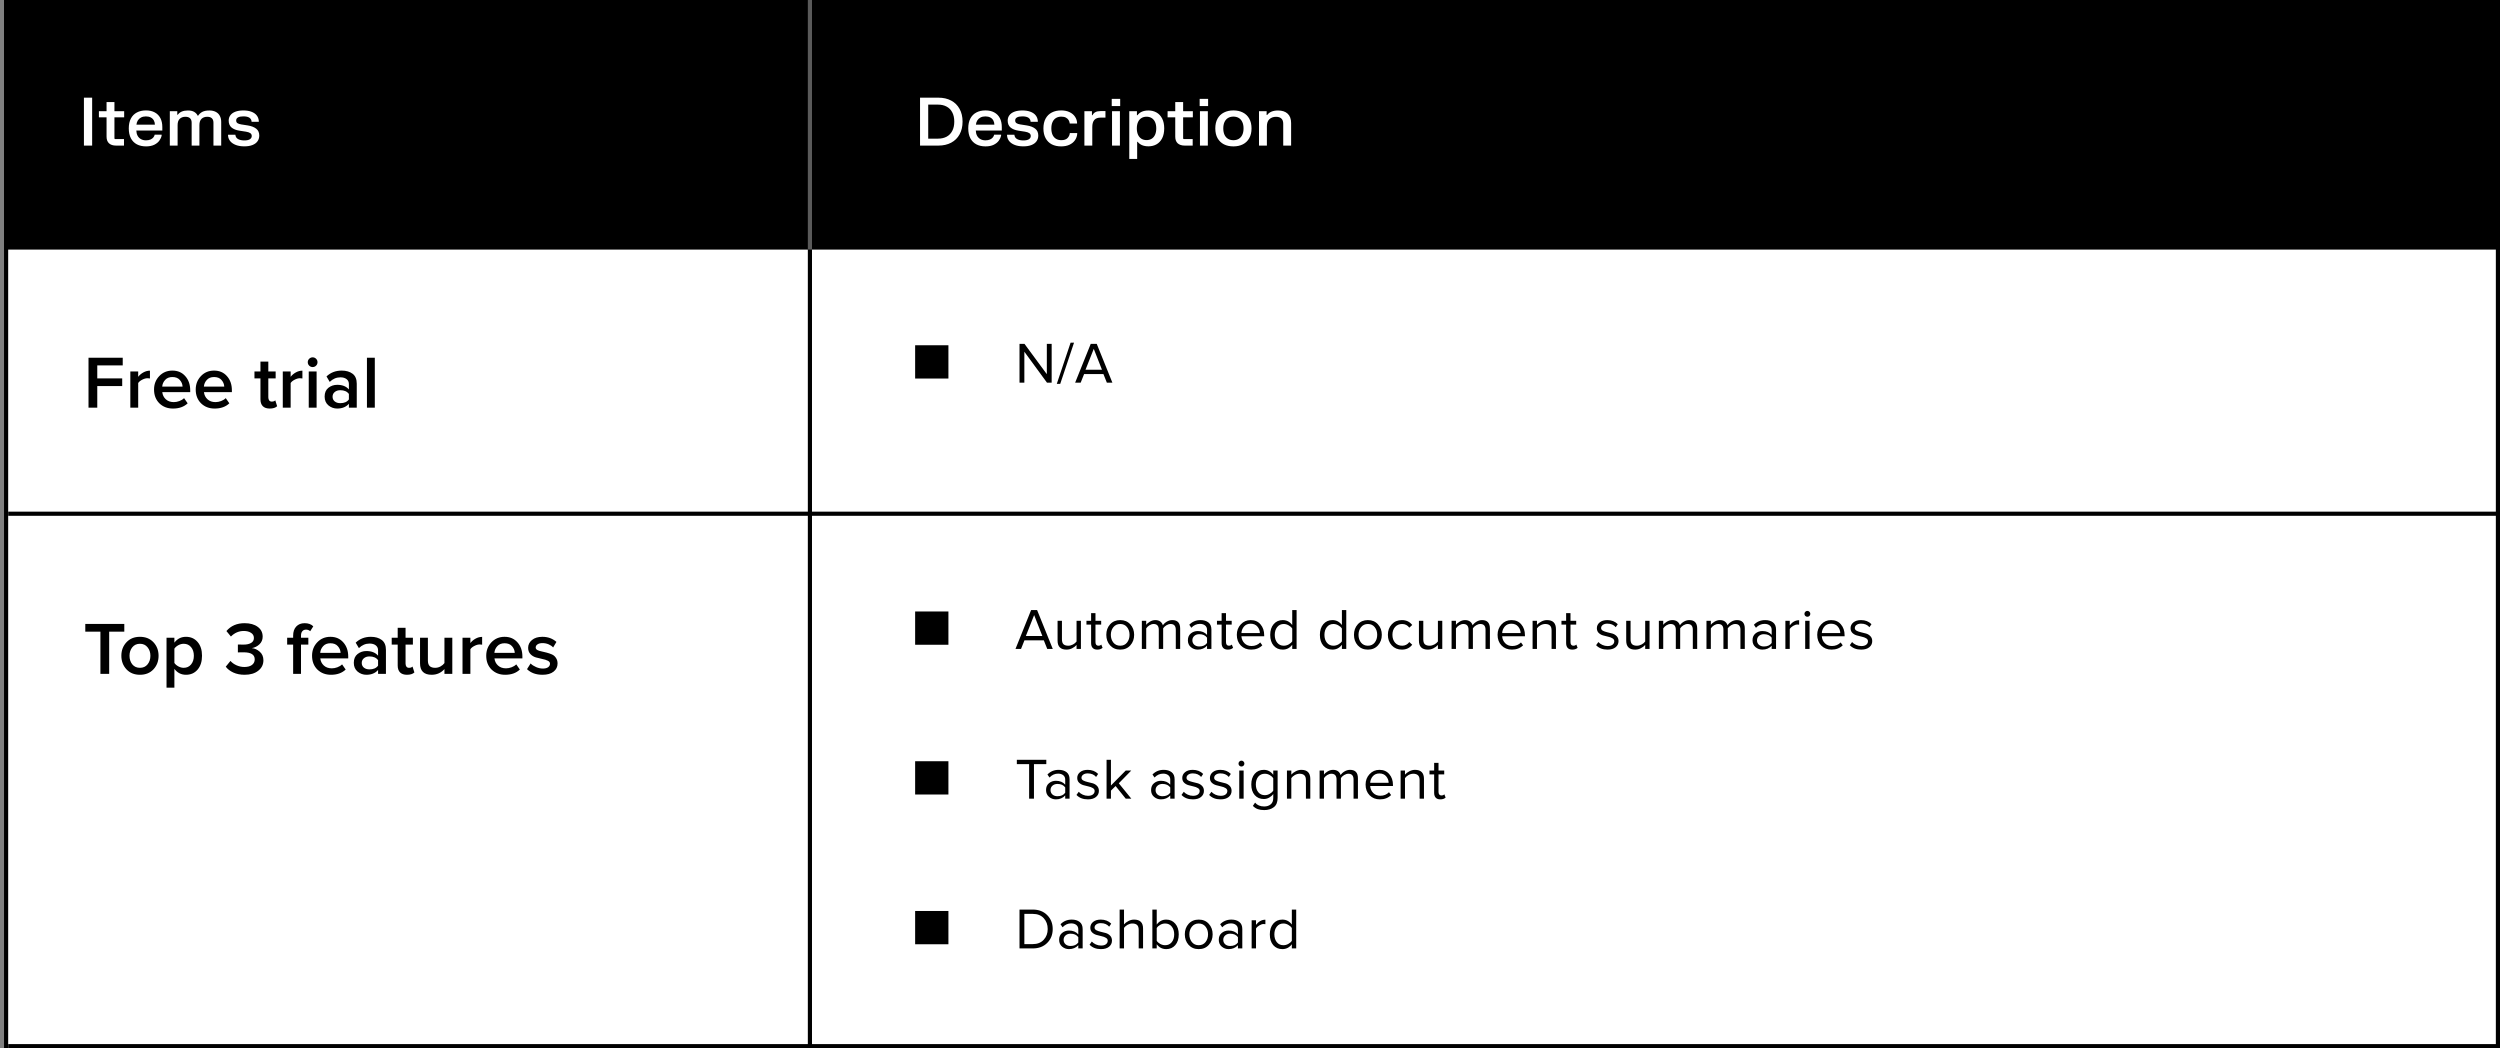
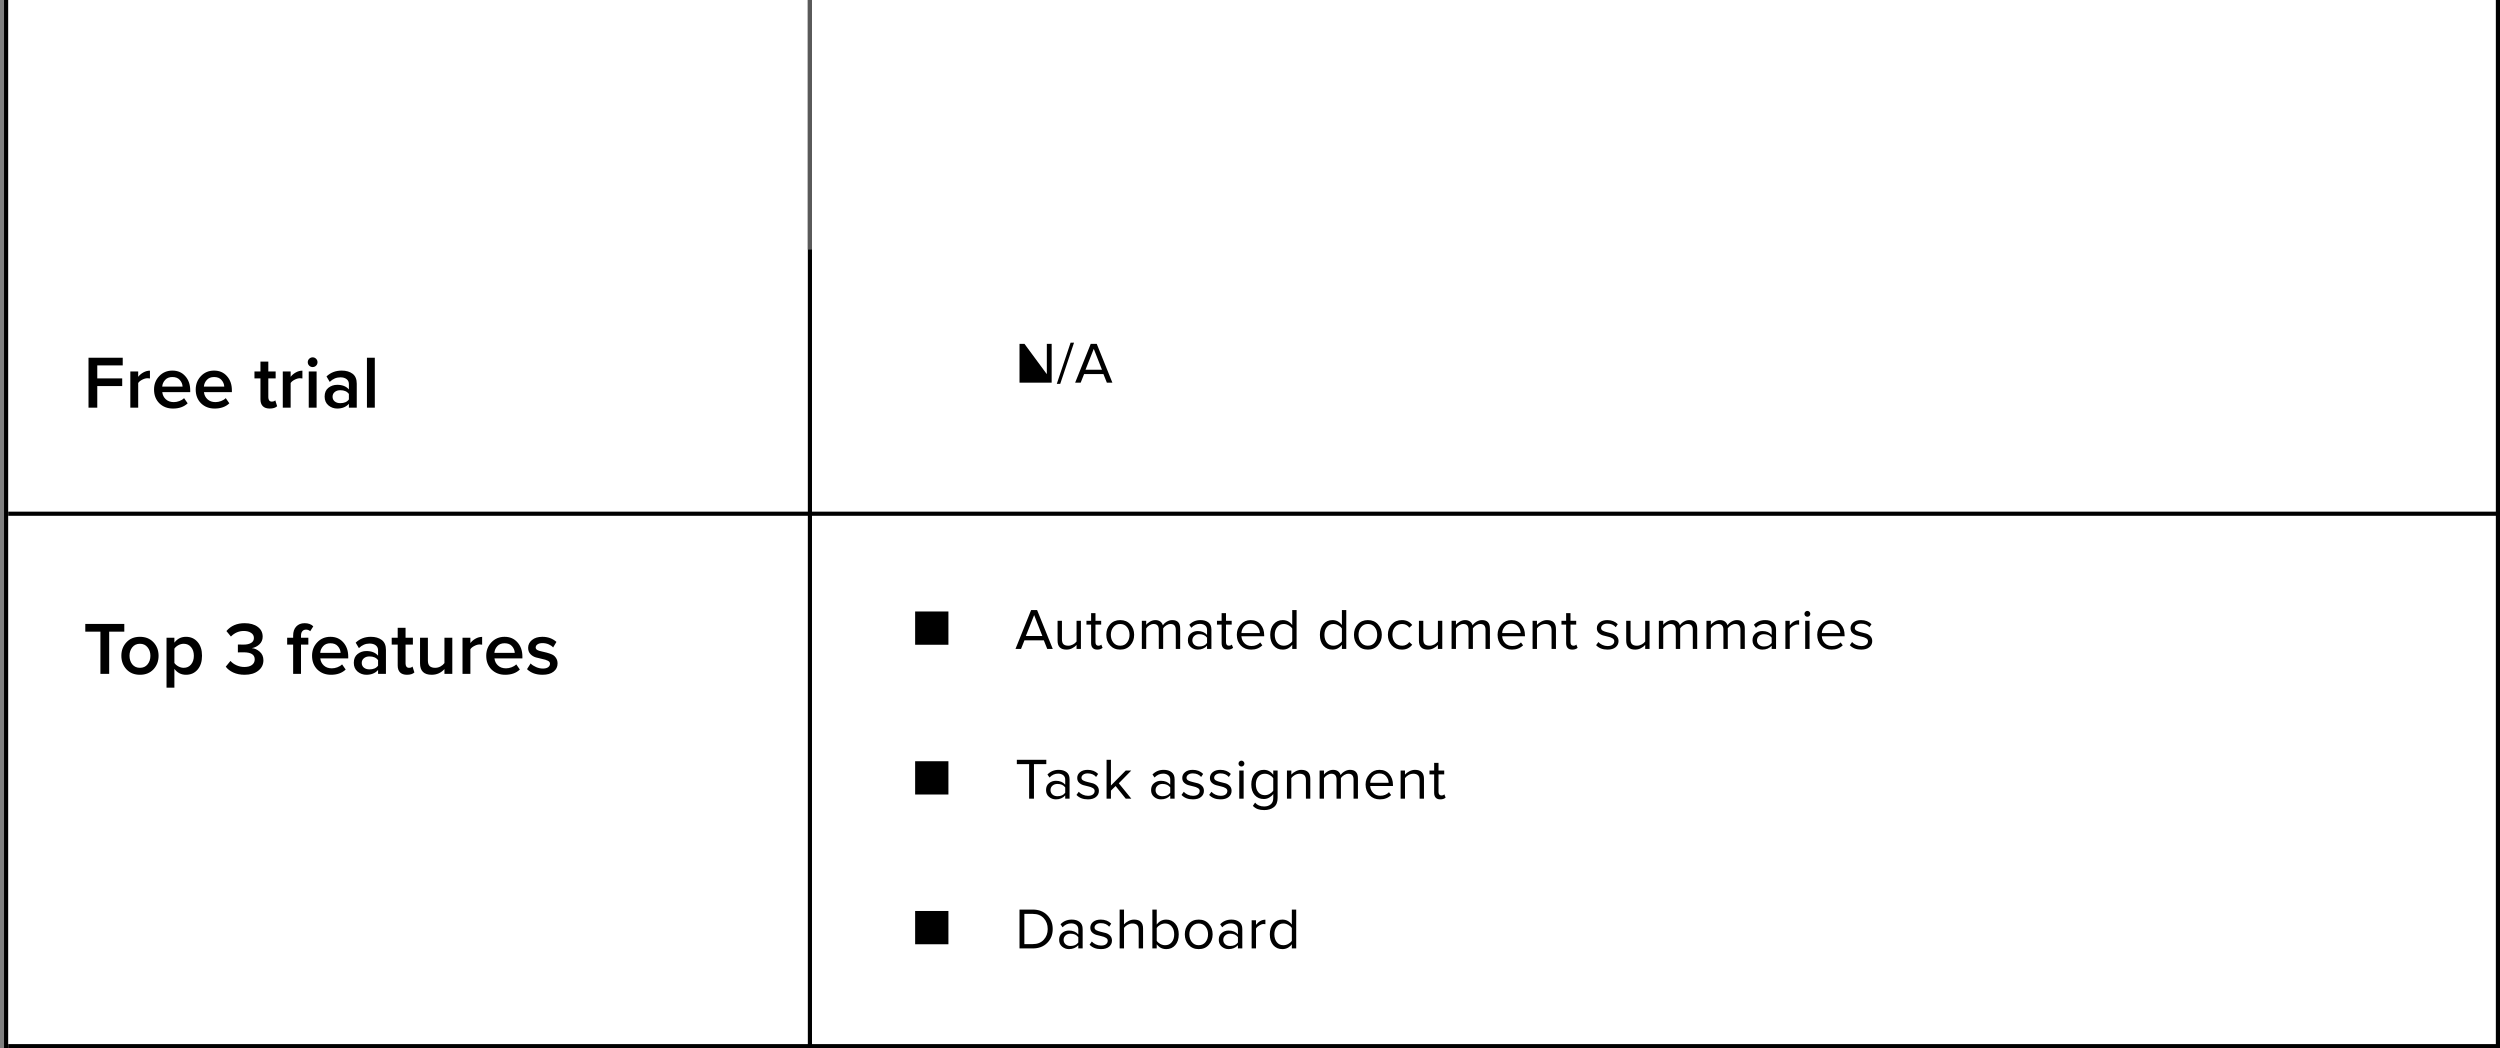
<svg xmlns="http://www.w3.org/2000/svg" width="601" height="252" viewBox="0 0 601 252" fill="none">
  <rect x="0" y="0" width="601" height="252" fill="#808080" stroke="none" />
  <rect width="600" height="252" transform="translate(1)" fill="white" />
  <line x1="1.466" y1="252" x2="1.466" y2="-4.69365e-09" stroke="black" />
  <line x1="194.703" y1="252" x2="194.703" y2="8.30349e-09" stroke="black" />
  <line x1="1.966" y1="123.5" x2="601" y2="123.5" stroke="black" />
  <line x1="1.966" y1="251.5" x2="601" y2="251.5" stroke="black" />
  <line x1="600.5" y1="252" x2="600.5" y2="8.30349e-09" stroke="black" />
  <path d="M23.384 98H21.278V85.994H29.504V87.848H23.384V90.962H29.378V92.816H23.384V98ZM33.221 98H31.331V89.306H33.221V90.584C33.557 90.152 33.977 89.798 34.481 89.522C34.985 89.246 35.507 89.108 36.047 89.108V90.98C35.879 90.944 35.681 90.926 35.453 90.926C35.057 90.926 34.631 91.046 34.175 91.286C33.731 91.514 33.413 91.778 33.221 92.078V98ZM41.586 98.216C40.266 98.216 39.174 97.796 38.31 96.956C37.458 96.104 37.032 95 37.032 93.644C37.032 92.372 37.446 91.298 38.274 90.422C39.114 89.534 40.17 89.09 41.442 89.09C42.726 89.09 43.758 89.534 44.538 90.422C45.33 91.31 45.726 92.444 45.726 93.824V94.274H39.012C39.084 94.958 39.366 95.528 39.858 95.984C40.35 96.44 40.992 96.668 41.784 96.668C42.228 96.668 42.672 96.584 43.116 96.416C43.572 96.248 43.95 96.014 44.25 95.714L45.114 96.956C44.238 97.796 43.062 98.216 41.586 98.216ZM43.89 92.942C43.866 92.342 43.644 91.808 43.224 91.34C42.816 90.872 42.222 90.638 41.442 90.638C40.698 90.638 40.116 90.872 39.696 91.34C39.276 91.796 39.042 92.33 38.994 92.942H43.89ZM51.605 98.216C50.285 98.216 49.193 97.796 48.329 96.956C47.477 96.104 47.051 95 47.051 93.644C47.051 92.372 47.465 91.298 48.293 90.422C49.133 89.534 50.189 89.09 51.461 89.09C52.745 89.09 53.777 89.534 54.557 90.422C55.349 91.31 55.745 92.444 55.745 93.824V94.274H49.031C49.103 94.958 49.385 95.528 49.877 95.984C50.369 96.44 51.011 96.668 51.803 96.668C52.247 96.668 52.691 96.584 53.135 96.416C53.591 96.248 53.969 96.014 54.269 95.714L55.133 96.956C54.257 97.796 53.081 98.216 51.605 98.216ZM53.909 92.942C53.885 92.342 53.663 91.808 53.243 91.34C52.835 90.872 52.241 90.638 51.461 90.638C50.717 90.638 50.135 90.872 49.715 91.34C49.295 91.796 49.061 92.33 49.013 92.942H53.909ZM64.844 98.216C64.112 98.216 63.554 98.024 63.17 97.64C62.798 97.256 62.612 96.704 62.612 95.984V90.962H61.172V89.306H62.612V86.93H64.502V89.306H66.266V90.962H64.502V95.516C64.502 95.828 64.574 96.08 64.718 96.272C64.862 96.452 65.066 96.542 65.33 96.542C65.714 96.542 65.996 96.44 66.176 96.236L66.626 97.658C66.23 98.03 65.636 98.216 64.844 98.216ZM69.872 98H67.982V89.306H69.872V90.584C70.208 90.152 70.628 89.798 71.132 89.522C71.636 89.246 72.158 89.108 72.698 89.108V90.98C72.53 90.944 72.332 90.926 72.104 90.926C71.708 90.926 71.282 91.046 70.826 91.286C70.382 91.514 70.064 91.778 69.872 92.078V98ZM75.158 88.244C74.846 88.244 74.57 88.13 74.33 87.902C74.102 87.674 73.988 87.398 73.988 87.074C73.988 86.75 74.102 86.474 74.33 86.246C74.57 86.018 74.846 85.904 75.158 85.904C75.482 85.904 75.758 86.018 75.986 86.246C76.214 86.474 76.328 86.75 76.328 87.074C76.328 87.398 76.214 87.674 75.986 87.902C75.758 88.13 75.482 88.244 75.158 88.244ZM76.112 98H74.222V89.306H76.112V98ZM85.764 98H83.874V97.064C83.202 97.832 82.266 98.216 81.066 98.216C80.274 98.216 79.572 97.964 78.96 97.46C78.348 96.944 78.042 96.236 78.042 95.336C78.042 94.412 78.342 93.71 78.942 93.23C79.554 92.75 80.262 92.51 81.066 92.51C82.302 92.51 83.238 92.882 83.874 93.626V92.33C83.874 91.826 83.688 91.43 83.316 91.142C82.944 90.854 82.452 90.71 81.84 90.71C80.868 90.71 80.01 91.076 79.266 91.808L78.492 90.494C79.476 89.558 80.694 89.09 82.146 89.09C83.214 89.09 84.084 89.342 84.756 89.846C85.428 90.35 85.764 91.148 85.764 92.24V98ZM81.804 96.92C82.752 96.92 83.442 96.62 83.874 96.02V94.706C83.442 94.106 82.752 93.806 81.804 93.806C81.264 93.806 80.82 93.95 80.472 94.238C80.124 94.526 79.95 94.904 79.95 95.372C79.95 95.84 80.124 96.218 80.472 96.506C80.82 96.782 81.264 96.92 81.804 96.92ZM90.104 98H88.214V85.994H90.104V98Z" fill="black" />
  <path d="M26.246 162H24.14V151.848H20.504V149.994H29.882V151.848H26.246V162ZM33.638 162.216C32.294 162.216 31.214 161.778 30.398 160.902C29.582 160.014 29.174 158.928 29.174 157.644C29.174 156.36 29.582 155.28 30.398 154.404C31.214 153.528 32.294 153.09 33.638 153.09C34.994 153.09 36.08 153.528 36.896 154.404C37.712 155.28 38.12 156.36 38.12 157.644C38.12 158.94 37.712 160.026 36.896 160.902C36.08 161.778 34.994 162.216 33.638 162.216ZM33.638 160.542C34.418 160.542 35.03 160.266 35.474 159.714C35.93 159.15 36.158 158.46 36.158 157.644C36.158 156.84 35.93 156.162 35.474 155.61C35.03 155.046 34.418 154.764 33.638 154.764C32.87 154.764 32.258 155.046 31.802 155.61C31.358 156.162 31.136 156.84 31.136 157.644C31.136 158.46 31.358 159.15 31.802 159.714C32.258 160.266 32.87 160.542 33.638 160.542ZM44.713 162.216C43.561 162.216 42.631 161.742 41.923 160.794V165.312H40.033V153.306H41.923V154.494C42.619 153.558 43.549 153.09 44.713 153.09C45.853 153.09 46.777 153.498 47.485 154.314C48.205 155.13 48.565 156.24 48.565 157.644C48.565 159.048 48.205 160.164 47.485 160.992C46.777 161.808 45.853 162.216 44.713 162.216ZM44.155 160.542C44.899 160.542 45.493 160.272 45.937 159.732C46.381 159.192 46.603 158.496 46.603 157.644C46.603 156.792 46.381 156.102 45.937 155.574C45.493 155.034 44.899 154.764 44.155 154.764C43.723 154.764 43.297 154.878 42.877 155.106C42.457 155.334 42.139 155.61 41.923 155.934V159.372C42.139 159.696 42.457 159.972 42.877 160.2C43.297 160.428 43.723 160.542 44.155 160.542ZM58.806 162.216C57.786 162.216 56.88 162.036 56.088 161.676C55.308 161.316 54.702 160.848 54.27 160.272L55.404 158.886C55.788 159.33 56.28 159.684 56.88 159.948C57.48 160.212 58.098 160.344 58.734 160.344C59.514 160.344 60.126 160.182 60.57 159.858C61.014 159.522 61.236 159.072 61.236 158.508C61.236 157.38 60.348 156.816 58.572 156.816C57.768 156.816 57.306 156.822 57.186 156.834V154.944C57.33 154.956 57.792 154.962 58.572 154.962C59.316 154.962 59.91 154.83 60.354 154.566C60.81 154.302 61.038 153.906 61.038 153.378C61.038 152.838 60.81 152.424 60.354 152.136C59.898 151.836 59.316 151.686 58.608 151.686C57.432 151.686 56.4 152.13 55.512 153.018L54.432 151.704C55.5 150.444 56.958 149.814 58.806 149.814C60.114 149.814 61.164 150.108 61.956 150.696C62.748 151.272 63.144 152.058 63.144 153.054C63.144 153.798 62.88 154.416 62.352 154.908C61.836 155.388 61.23 155.688 60.534 155.808C61.218 155.868 61.854 156.156 62.442 156.672C63.03 157.188 63.324 157.872 63.324 158.724C63.324 159.756 62.91 160.596 62.082 161.244C61.266 161.892 60.174 162.216 58.806 162.216ZM72.361 162H70.471V154.962H69.031V153.306H70.471V152.82C70.471 151.884 70.717 151.152 71.209 150.624C71.713 150.084 72.385 149.814 73.225 149.814C74.125 149.814 74.821 150.066 75.313 150.57L74.575 151.74C74.299 151.488 73.963 151.362 73.567 151.362C73.195 151.362 72.901 151.488 72.685 151.74C72.469 151.98 72.361 152.34 72.361 152.82V153.306H74.125V154.962H72.361V162ZM79.572 162.216C78.252 162.216 77.16 161.796 76.296 160.956C75.444 160.104 75.018 159 75.018 157.644C75.018 156.372 75.432 155.298 76.26 154.422C77.1 153.534 78.156 153.09 79.428 153.09C80.712 153.09 81.744 153.534 82.524 154.422C83.316 155.31 83.712 156.444 83.712 157.824V158.274H76.998C77.07 158.958 77.352 159.528 77.844 159.984C78.336 160.44 78.978 160.668 79.77 160.668C80.214 160.668 80.658 160.584 81.102 160.416C81.558 160.248 81.936 160.014 82.236 159.714L83.1 160.956C82.224 161.796 81.048 162.216 79.572 162.216ZM81.876 156.942C81.852 156.342 81.63 155.808 81.21 155.34C80.802 154.872 80.208 154.638 79.428 154.638C78.684 154.638 78.102 154.872 77.682 155.34C77.262 155.796 77.028 156.33 76.98 156.942H81.876ZM92.778 162H90.888V161.064C90.216 161.832 89.279 162.216 88.079 162.216C87.287 162.216 86.585 161.964 85.974 161.46C85.362 160.944 85.055 160.236 85.055 159.336C85.055 158.412 85.356 157.71 85.956 157.23C86.567 156.75 87.275 156.51 88.079 156.51C89.316 156.51 90.251 156.882 90.888 157.626V156.33C90.888 155.826 90.701 155.43 90.329 155.142C89.957 154.854 89.466 154.71 88.853 154.71C87.882 154.71 87.023 155.076 86.279 155.808L85.505 154.494C86.49 153.558 87.707 153.09 89.159 153.09C90.228 153.09 91.097 153.342 91.769 153.846C92.442 154.35 92.778 155.148 92.778 156.24V162ZM88.817 160.92C89.766 160.92 90.456 160.62 90.888 160.02V158.706C90.456 158.106 89.766 157.806 88.817 157.806C88.278 157.806 87.834 157.95 87.486 158.238C87.138 158.526 86.963 158.904 86.963 159.372C86.963 159.84 87.138 160.218 87.486 160.506C87.834 160.782 88.278 160.92 88.817 160.92ZM97.838 162.216C97.106 162.216 96.548 162.024 96.164 161.64C95.792 161.256 95.606 160.704 95.606 159.984V154.962H94.166V153.306H95.606V150.93H97.496V153.306H99.26V154.962H97.496V159.516C97.496 159.828 97.568 160.08 97.712 160.272C97.856 160.452 98.06 160.542 98.324 160.542C98.708 160.542 98.99 160.44 99.17 160.236L99.62 161.658C99.224 162.03 98.63 162.216 97.838 162.216ZM108.734 162H106.844V160.848C106.028 161.76 105.002 162.216 103.766 162.216C101.906 162.216 100.976 161.298 100.976 159.462V153.306H102.866V158.778C102.866 159.414 103.016 159.87 103.316 160.146C103.616 160.41 104.048 160.542 104.612 160.542C105.068 160.542 105.494 160.434 105.89 160.218C106.286 160.002 106.604 159.732 106.844 159.408V153.306H108.734V162ZM113.079 162H111.189V153.306H113.079V154.584C113.415 154.152 113.835 153.798 114.339 153.522C114.843 153.246 115.365 153.108 115.905 153.108V154.98C115.737 154.944 115.539 154.926 115.311 154.926C114.915 154.926 114.489 155.046 114.033 155.286C113.589 155.514 113.271 155.778 113.079 156.078V162ZM121.443 162.216C120.123 162.216 119.031 161.796 118.167 160.956C117.315 160.104 116.889 159 116.889 157.644C116.889 156.372 117.303 155.298 118.131 154.422C118.971 153.534 120.027 153.09 121.299 153.09C122.583 153.09 123.615 153.534 124.395 154.422C125.187 155.31 125.583 156.444 125.583 157.824V158.274H118.869C118.941 158.958 119.223 159.528 119.715 159.984C120.207 160.44 120.849 160.668 121.641 160.668C122.085 160.668 122.529 160.584 122.973 160.416C123.429 160.248 123.807 160.014 124.107 159.714L124.971 160.956C124.095 161.796 122.919 162.216 121.443 162.216ZM123.747 156.942C123.723 156.342 123.501 155.808 123.081 155.34C122.673 154.872 122.079 154.638 121.299 154.638C120.555 154.638 119.973 154.872 119.553 155.34C119.133 155.796 118.899 156.33 118.851 156.942H123.747ZM130.419 162.216C128.859 162.216 127.617 161.766 126.693 160.866L127.557 159.498C127.881 159.834 128.319 160.122 128.871 160.362C129.423 160.602 129.969 160.722 130.509 160.722C131.061 160.722 131.481 160.614 131.769 160.398C132.069 160.182 132.219 159.9 132.219 159.552C132.219 159.24 132.039 159 131.679 158.832C131.319 158.652 130.881 158.514 130.365 158.418C129.849 158.31 129.333 158.184 128.817 158.04C128.301 157.884 127.863 157.614 127.503 157.23C127.143 156.846 126.963 156.348 126.963 155.736C126.963 154.992 127.269 154.368 127.881 153.864C128.493 153.348 129.327 153.09 130.383 153.09C131.715 153.09 132.843 153.498 133.767 154.314L132.975 155.646C132.699 155.334 132.333 155.082 131.877 154.89C131.421 154.698 130.929 154.602 130.401 154.602C129.909 154.602 129.513 154.704 129.213 154.908C128.925 155.1 128.781 155.352 128.781 155.664C128.781 155.904 128.907 156.102 129.159 156.258C129.423 156.402 129.747 156.51 130.131 156.582C130.527 156.654 130.953 156.756 131.409 156.888C131.865 157.008 132.285 157.152 132.669 157.32C133.065 157.488 133.389 157.764 133.641 158.148C133.905 158.52 134.037 158.976 134.037 159.516C134.037 160.308 133.719 160.956 133.083 161.46C132.447 161.964 131.559 162.216 130.419 162.216Z" fill="black" />
-   <rect x="1" width="194.203" height="60" fill="black" />
-   <rect x="195.203" width="405.797" height="60" fill="black" />
  <path d="M22.152 23.48V35H20.176V23.48H22.152ZM25.616 26.736V24.544H27.512V26.736H29.848V28.2H27.512V33.304L27.64 33.432H29.808V35H27.896C27.171 35 26.608 34.819 26.208 34.456C25.814 34.088 25.616 33.555 25.616 32.856V28.2H23.776V26.736H25.616ZM30.959 30.864C30.959 29.931 31.127 29.141 31.463 28.496C31.804 27.851 32.284 27.365 32.903 27.04C33.522 26.709 34.252 26.544 35.095 26.544C35.916 26.544 36.62 26.704 37.207 27.024C37.799 27.344 38.249 27.803 38.559 28.4C38.868 28.997 39.023 29.709 39.023 30.536V31.384H32.775C32.785 31.848 32.884 32.259 33.071 32.616C33.258 32.968 33.524 33.243 33.871 33.44C34.218 33.637 34.623 33.736 35.087 33.736C35.519 33.736 35.884 33.669 36.183 33.536C36.481 33.403 36.711 33.235 36.871 33.032C37.036 32.824 37.143 32.605 37.191 32.376H38.855V32.616C38.77 33.027 38.586 33.427 38.303 33.816C38.026 34.205 37.62 34.533 37.087 34.8C36.553 35.061 35.895 35.192 35.111 35.192C34.268 35.192 33.535 35.029 32.911 34.704C32.287 34.373 31.804 33.885 31.463 33.24C31.127 32.589 30.959 31.797 30.959 30.864ZM37.239 29.976C37.233 29.592 37.148 29.251 36.983 28.952C36.818 28.648 36.572 28.411 36.247 28.24C35.927 28.069 35.535 27.984 35.071 27.984C34.623 27.984 34.233 28.072 33.903 28.248C33.572 28.424 33.313 28.661 33.127 28.96C32.946 29.259 32.836 29.597 32.799 29.976H37.239ZM42.617 26.736V27.576H42.745C43.225 26.899 44.033 26.56 45.169 26.56C45.819 26.56 46.331 26.677 46.705 26.912C47.084 27.147 47.353 27.443 47.513 27.8H47.641C47.886 27.421 48.217 27.12 48.633 26.896C49.049 26.672 49.622 26.56 50.353 26.56C50.934 26.56 51.435 26.669 51.857 26.888C52.283 27.101 52.609 27.416 52.833 27.832C53.062 28.248 53.177 28.747 53.177 29.328V35H51.313V29.504C51.313 29.035 51.188 28.68 50.937 28.44C50.686 28.195 50.316 28.072 49.825 28.072C49.249 28.072 48.79 28.237 48.449 28.568C48.108 28.899 47.937 29.403 47.937 30.08V35H46.073V29.504C46.073 29.035 45.947 28.68 45.697 28.44C45.446 28.195 45.073 28.072 44.577 28.072C44.006 28.072 43.55 28.237 43.209 28.568C42.867 28.893 42.697 29.397 42.697 30.08V35H40.825V26.736H42.617ZM54.976 28.992C54.976 28.496 55.114 28.064 55.392 27.696C55.669 27.328 56.072 27.045 56.6 26.848C57.128 26.651 57.763 26.552 58.504 26.552C59.245 26.552 59.885 26.653 60.424 26.856C60.968 27.053 61.389 27.339 61.688 27.712C61.992 28.08 62.168 28.523 62.216 29.04V29.28H60.488C60.44 28.411 59.781 27.976 58.512 27.976C57.952 27.976 57.523 28.059 57.224 28.224C56.925 28.389 56.776 28.632 56.776 28.952C56.776 29.251 56.88 29.469 57.088 29.608C57.296 29.747 57.6 29.848 58 29.912L59.552 30.152C60.432 30.291 61.114 30.555 61.6 30.944C62.085 31.328 62.328 31.877 62.328 32.592C62.328 33.104 62.192 33.555 61.92 33.944C61.653 34.333 61.251 34.637 60.712 34.856C60.173 35.075 59.514 35.184 58.736 35.184C57.957 35.184 57.28 35.075 56.704 34.856C56.128 34.637 55.68 34.336 55.36 33.952C55.045 33.568 54.867 33.128 54.824 32.632V32.392H56.584C56.621 32.856 56.832 33.2 57.216 33.424C57.605 33.648 58.112 33.76 58.736 33.76C59.317 33.76 59.76 33.667 60.064 33.48C60.368 33.288 60.52 33.027 60.52 32.696C60.52 32.392 60.403 32.163 60.168 32.008C59.938 31.848 59.592 31.731 59.128 31.656L57.576 31.416C56.749 31.288 56.109 31.032 55.656 30.648C55.203 30.259 54.976 29.707 54.976 28.992Z" fill="white" />
-   <path d="M225.592 23.48C226.76 23.48 227.781 23.712 228.656 24.176C229.531 24.64 230.205 25.307 230.68 26.176C231.16 27.04 231.4 28.061 231.4 29.24C231.4 30.419 231.16 31.443 230.68 32.312C230.205 33.176 229.531 33.84 228.656 34.304C227.781 34.768 226.76 35 225.592 35H221.176V23.48H225.592ZM225.52 33.328C226.299 33.328 226.979 33.173 227.56 32.864C228.147 32.549 228.6 32.085 228.92 31.472C229.245 30.859 229.408 30.115 229.408 29.24C229.408 28.365 229.245 27.621 228.92 27.008C228.6 26.395 228.147 25.933 227.56 25.624C226.979 25.309 226.299 25.152 225.52 25.152H223.144V33.328H225.52ZM232.768 30.864C232.768 29.931 232.936 29.141 233.272 28.496C233.613 27.851 234.093 27.365 234.712 27.04C235.33 26.709 236.061 26.544 236.904 26.544C237.725 26.544 238.429 26.704 239.016 27.024C239.608 27.344 240.058 27.803 240.368 28.4C240.677 28.997 240.832 29.709 240.832 30.536V31.384H234.584C234.594 31.848 234.693 32.259 234.88 32.616C235.066 32.968 235.333 33.243 235.68 33.44C236.026 33.637 236.432 33.736 236.896 33.736C237.328 33.736 237.693 33.669 237.992 33.536C238.29 33.403 238.52 33.235 238.68 33.032C238.845 32.824 238.952 32.605 239 32.376H240.664V32.616C240.578 33.027 240.394 33.427 240.112 33.816C239.834 34.205 239.429 34.533 238.896 34.8C238.362 35.061 237.704 35.192 236.92 35.192C236.077 35.192 235.344 35.029 234.72 34.704C234.096 34.373 233.613 33.885 233.272 33.24C232.936 32.589 232.768 31.797 232.768 30.864ZM239.048 29.976C239.042 29.592 238.957 29.251 238.792 28.952C238.626 28.648 238.381 28.411 238.056 28.24C237.736 28.069 237.344 27.984 236.88 27.984C236.432 27.984 236.042 28.072 235.712 28.248C235.381 28.424 235.122 28.661 234.936 28.96C234.754 29.259 234.645 29.597 234.608 29.976H239.048ZM242.25 28.992C242.25 28.496 242.388 28.064 242.666 27.696C242.943 27.328 243.346 27.045 243.874 26.848C244.402 26.651 245.036 26.552 245.778 26.552C246.519 26.552 247.159 26.653 247.698 26.856C248.242 27.053 248.663 27.339 248.962 27.712C249.266 28.08 249.442 28.523 249.49 29.04V29.28H247.762C247.714 28.411 247.055 27.976 245.786 27.976C245.226 27.976 244.796 28.059 244.498 28.224C244.199 28.389 244.05 28.632 244.05 28.952C244.05 29.251 244.154 29.469 244.362 29.608C244.57 29.747 244.874 29.848 245.274 29.912L246.826 30.152C247.706 30.291 248.388 30.555 248.874 30.944C249.359 31.328 249.602 31.877 249.602 32.592C249.602 33.104 249.466 33.555 249.194 33.944C248.927 34.333 248.524 34.637 247.986 34.856C247.447 35.075 246.788 35.184 246.01 35.184C245.231 35.184 244.554 35.075 243.978 34.856C243.402 34.637 242.954 34.336 242.634 33.952C242.319 33.568 242.14 33.128 242.098 32.632V32.392H243.858C243.895 32.856 244.106 33.2 244.49 33.424C244.879 33.648 245.386 33.76 246.01 33.76C246.591 33.76 247.034 33.667 247.338 33.48C247.642 33.288 247.794 33.027 247.794 32.696C247.794 32.392 247.676 32.163 247.442 32.008C247.212 31.848 246.866 31.731 246.402 31.656L244.85 31.416C244.023 31.288 243.383 31.032 242.93 30.648C242.476 30.259 242.25 29.707 242.25 28.992ZM250.838 30.864C250.838 29.936 251.014 29.149 251.366 28.504C251.723 27.853 252.222 27.365 252.862 27.04C253.502 26.709 254.246 26.544 255.094 26.544C255.883 26.544 256.56 26.683 257.126 26.96C257.691 27.232 258.123 27.592 258.422 28.04C258.72 28.483 258.888 28.955 258.926 29.456V29.696H257.166C257.139 29.413 257.054 29.147 256.91 28.896C256.766 28.645 256.547 28.44 256.254 28.28C255.96 28.12 255.59 28.04 255.142 28.04C254.651 28.04 254.224 28.149 253.862 28.368C253.504 28.587 253.227 28.909 253.03 29.336C252.838 29.757 252.742 30.267 252.742 30.864C252.742 31.467 252.838 31.981 253.03 32.408C253.227 32.829 253.504 33.149 253.862 33.368C254.224 33.587 254.651 33.696 255.142 33.696C255.803 33.696 256.296 33.531 256.622 33.2C256.947 32.869 257.136 32.464 257.19 31.984H258.958V32.224C258.915 32.747 258.742 33.235 258.438 33.688C258.139 34.136 257.707 34.499 257.142 34.776C256.576 35.053 255.894 35.192 255.094 35.192C254.24 35.192 253.494 35.029 252.854 34.704C252.219 34.373 251.723 33.883 251.366 33.232C251.014 32.581 250.838 31.792 250.838 30.864ZM262.504 26.736V27.688H262.632C262.792 27.368 263.024 27.125 263.328 26.96C263.637 26.789 264.061 26.704 264.6 26.704H265.752V28.272H264.608C263.909 28.272 263.397 28.461 263.072 28.84C262.747 29.213 262.584 29.792 262.584 30.576V35H260.688V26.736H262.504ZM269.228 26.736V35H267.332V26.736H269.228ZM269.292 23.76V25.504H267.26V23.76H269.292ZM271.477 26.736H273.317V27.696H273.445C274.005 26.939 274.887 26.56 276.093 26.56C276.813 26.56 277.458 26.723 278.029 27.048C278.599 27.368 279.05 27.851 279.381 28.496C279.711 29.141 279.877 29.931 279.877 30.864C279.877 31.797 279.711 32.589 279.381 33.24C279.05 33.885 278.599 34.371 278.029 34.696C277.458 35.016 276.813 35.176 276.093 35.176C274.919 35.176 274.053 34.813 273.493 34.088H273.373V38.2H271.477V26.736ZM273.293 30.864C273.293 31.461 273.389 31.971 273.581 32.392C273.773 32.813 274.045 33.133 274.397 33.352C274.749 33.571 275.159 33.68 275.629 33.68C276.098 33.68 276.509 33.571 276.861 33.352C277.213 33.133 277.485 32.813 277.677 32.392C277.869 31.971 277.965 31.461 277.965 30.864C277.965 30.272 277.869 29.765 277.677 29.344C277.485 28.923 277.213 28.603 276.861 28.384C276.509 28.165 276.098 28.056 275.629 28.056C275.159 28.056 274.749 28.165 274.397 28.384C274.045 28.603 273.773 28.923 273.581 29.344C273.389 29.765 273.293 30.272 273.293 30.864ZM282.529 26.736V24.544H284.425V26.736H286.761V28.2H284.425V33.304L284.553 33.432H286.721V35H284.809C284.084 35 283.521 34.819 283.121 34.456C282.727 34.088 282.529 33.555 282.529 32.856V28.2H280.689V26.736H282.529ZM290.365 26.736V35H288.469V26.736H290.365ZM290.429 23.76V25.504H288.397V23.76H290.429ZM292.157 30.864C292.157 29.947 292.338 29.165 292.701 28.52C293.069 27.869 293.581 27.379 294.237 27.048C294.893 26.712 295.65 26.544 296.509 26.544C297.373 26.544 298.133 26.712 298.789 27.048C299.445 27.379 299.954 27.869 300.317 28.52C300.685 29.165 300.869 29.947 300.869 30.864C300.869 31.787 300.685 32.573 300.317 33.224C299.954 33.869 299.445 34.36 298.789 34.696C298.133 35.027 297.373 35.192 296.509 35.192C295.645 35.192 294.885 35.027 294.229 34.696C293.578 34.36 293.069 33.869 292.701 33.224C292.338 32.573 292.157 31.787 292.157 30.864ZM294.077 30.864C294.077 31.467 294.176 31.981 294.373 32.408C294.576 32.835 294.858 33.157 295.221 33.376C295.589 33.595 296.018 33.704 296.509 33.704C297.005 33.704 297.434 33.595 297.797 33.376C298.165 33.157 298.448 32.837 298.645 32.416C298.848 31.989 298.949 31.472 298.949 30.864C298.949 30.261 298.848 29.749 298.645 29.328C298.448 28.901 298.165 28.579 297.797 28.36C297.434 28.141 297.005 28.032 296.509 28.032C296.018 28.032 295.589 28.141 295.221 28.36C294.858 28.579 294.576 28.901 294.373 29.328C294.176 29.749 294.077 30.261 294.077 30.864ZM304.496 26.736V27.648H304.624C305.157 26.923 306.026 26.56 307.232 26.56C308.229 26.56 309.002 26.816 309.552 27.328C310.106 27.84 310.384 28.595 310.384 29.592V35H308.488V29.76C308.488 29.195 308.338 28.773 308.04 28.496C307.746 28.219 307.317 28.08 306.752 28.08C306.101 28.08 305.573 28.272 305.168 28.656C304.762 29.04 304.56 29.613 304.56 30.376V35H302.664V26.736H304.496Z" fill="white" />
  <line x1="194.703" y1="60" x2="194.703" y2="2.12707e-09" stroke="#5A5A5A" />
  <rect x="220" y="147" width="8" height="8" fill="black" />
  <path d="M253.086 156H251.756L250.93 153.928H246.282L245.456 156H244.126L247.878 146.662H249.32L253.086 156ZM250.58 152.892L248.606 147.866L246.618 152.892H250.58ZM259.855 156H258.805V155.048C258.525 155.365 258.17 155.631 257.741 155.846C257.321 156.061 256.873 156.168 256.397 156.168C254.959 156.168 254.241 155.449 254.241 154.012V149.238H255.291V153.69C255.291 154.25 255.417 154.647 255.669 154.88C255.93 155.113 256.308 155.23 256.803 155.23C257.195 155.23 257.573 155.132 257.937 154.936C258.31 154.74 258.599 154.497 258.805 154.208V149.238H259.855V156ZM263.8 156.168C263.305 156.168 262.932 156.033 262.68 155.762C262.428 155.491 262.302 155.099 262.302 154.586V150.162H261.182V149.238H262.302V147.39H263.352V149.238H264.724V150.162H263.352V154.362C263.352 154.623 263.408 154.833 263.52 154.992C263.641 155.151 263.814 155.23 264.038 155.23C264.346 155.23 264.584 155.137 264.752 154.95L265.06 155.734C264.752 156.023 264.332 156.168 263.8 156.168ZM271.723 155.146C271.116 155.827 270.309 156.168 269.301 156.168C268.293 156.168 267.481 155.827 266.865 155.146C266.258 154.465 265.955 153.62 265.955 152.612C265.955 151.604 266.258 150.764 266.865 150.092C267.481 149.411 268.293 149.07 269.301 149.07C270.309 149.07 271.116 149.411 271.723 150.092C272.339 150.764 272.647 151.604 272.647 152.612C272.647 153.62 272.339 154.465 271.723 155.146ZM267.649 154.474C268.06 154.978 268.61 155.23 269.301 155.23C269.992 155.23 270.538 154.978 270.939 154.474C271.34 153.961 271.541 153.34 271.541 152.612C271.541 151.884 271.34 151.268 270.939 150.764C270.538 150.26 269.992 150.008 269.301 150.008C268.61 150.008 268.06 150.265 267.649 150.778C267.248 151.282 267.047 151.893 267.047 152.612C267.047 153.34 267.248 153.961 267.649 154.474ZM283.711 156H282.661V151.408C282.661 150.475 282.245 150.008 281.415 150.008C281.079 150.008 280.743 150.111 280.407 150.316C280.071 150.521 279.809 150.764 279.623 151.044V156H278.573V151.408C278.573 150.475 278.157 150.008 277.327 150.008C277 150.008 276.669 150.111 276.333 150.316C276.006 150.521 275.745 150.769 275.549 151.058V156H274.499V149.238H275.549V150.218C275.717 149.957 276.011 149.7 276.431 149.448C276.851 149.196 277.285 149.07 277.733 149.07C278.227 149.07 278.629 149.187 278.937 149.42C279.245 149.653 279.45 149.957 279.553 150.33C279.758 149.994 280.071 149.7 280.491 149.448C280.911 149.196 281.354 149.07 281.821 149.07C283.081 149.07 283.711 149.751 283.711 151.114V156ZM291.223 156H290.173V155.23C289.604 155.855 288.857 156.168 287.933 156.168C287.308 156.168 286.757 155.967 286.281 155.566C285.805 155.165 285.567 154.619 285.567 153.928C285.567 153.219 285.801 152.673 286.267 152.29C286.743 151.898 287.299 151.702 287.933 151.702C288.895 151.702 289.641 152.01 290.173 152.626V151.408C290.173 150.96 290.015 150.61 289.697 150.358C289.38 150.106 288.969 149.98 288.465 149.98C287.672 149.98 286.981 150.293 286.393 150.918L285.903 150.19C286.622 149.443 287.523 149.07 288.605 149.07C289.38 149.07 290.01 149.257 290.495 149.63C290.981 150.003 291.223 150.577 291.223 151.352V156ZM288.311 155.412C289.151 155.412 289.772 155.132 290.173 154.572V153.298C289.772 152.738 289.151 152.458 288.311 152.458C287.826 152.458 287.425 152.598 287.107 152.878C286.799 153.149 286.645 153.503 286.645 153.942C286.645 154.371 286.799 154.726 287.107 155.006C287.425 155.277 287.826 155.412 288.311 155.412ZM295.176 156.168C294.681 156.168 294.308 156.033 294.056 155.762C293.804 155.491 293.678 155.099 293.678 154.586V150.162H292.558V149.238H293.678V147.39H294.728V149.238H296.1V150.162H294.728V154.362C294.728 154.623 294.784 154.833 294.896 154.992C295.017 155.151 295.19 155.23 295.414 155.23C295.722 155.23 295.96 155.137 296.128 154.95L296.436 155.734C296.128 156.023 295.708 156.168 295.176 156.168ZM300.775 156.168C299.767 156.168 298.941 155.841 298.297 155.188C297.653 154.525 297.331 153.667 297.331 152.612C297.331 151.623 297.649 150.787 298.283 150.106C298.918 149.415 299.711 149.07 300.663 149.07C301.662 149.07 302.451 149.415 303.029 150.106C303.617 150.787 303.911 151.651 303.911 152.696V152.962H298.437C298.484 153.625 298.727 154.18 299.165 154.628C299.604 155.076 300.173 155.3 300.873 155.3C301.713 155.3 302.409 155.015 302.959 154.446L303.463 155.132C302.773 155.823 301.877 156.168 300.775 156.168ZM302.875 152.192C302.866 151.613 302.67 151.095 302.287 150.638C301.905 150.171 301.359 149.938 300.649 149.938C299.977 149.938 299.445 150.167 299.053 150.624C298.671 151.081 298.465 151.604 298.437 152.192H302.875ZM311.702 156H310.652V154.992C310.073 155.776 309.313 156.168 308.37 156.168C307.474 156.168 306.746 155.851 306.186 155.216C305.635 154.572 305.36 153.709 305.36 152.626C305.36 151.553 305.635 150.694 306.186 150.05C306.746 149.397 307.474 149.07 308.37 149.07C309.303 149.07 310.064 149.467 310.652 150.26V146.662H311.702V156ZM308.622 155.23C309.033 155.23 309.425 155.127 309.798 154.922C310.171 154.717 310.456 154.465 310.652 154.166V151.1C310.456 150.792 310.167 150.535 309.784 150.33C309.411 150.115 309.023 150.008 308.622 150.008C307.959 150.008 307.432 150.255 307.04 150.75C306.648 151.235 306.452 151.861 306.452 152.626C306.452 153.391 306.648 154.017 307.04 154.502C307.432 154.987 307.959 155.23 308.622 155.23ZM323.644 156H322.594V154.992C322.015 155.776 321.255 156.168 320.312 156.168C319.416 156.168 318.688 155.851 318.128 155.216C317.577 154.572 317.302 153.709 317.302 152.626C317.302 151.553 317.577 150.694 318.128 150.05C318.688 149.397 319.416 149.07 320.312 149.07C321.245 149.07 322.006 149.467 322.594 150.26V146.662H323.644V156ZM320.564 155.23C320.975 155.23 321.367 155.127 321.74 154.922C322.113 154.717 322.398 154.465 322.594 154.166V151.1C322.398 150.792 322.109 150.535 321.726 150.33C321.353 150.115 320.965 150.008 320.564 150.008C319.901 150.008 319.374 150.255 318.982 150.75C318.59 151.235 318.394 151.861 318.394 152.626C318.394 153.391 318.59 154.017 318.982 154.502C319.374 154.987 319.901 155.23 320.564 155.23ZM331.263 155.146C330.656 155.827 329.849 156.168 328.841 156.168C327.833 156.168 327.021 155.827 326.405 155.146C325.798 154.465 325.495 153.62 325.495 152.612C325.495 151.604 325.798 150.764 326.405 150.092C327.021 149.411 327.833 149.07 328.841 149.07C329.849 149.07 330.656 149.411 331.263 150.092C331.879 150.764 332.187 151.604 332.187 152.612C332.187 153.62 331.879 154.465 331.263 155.146ZM327.189 154.474C327.6 154.978 328.15 155.23 328.841 155.23C329.532 155.23 330.078 154.978 330.479 154.474C330.88 153.961 331.081 153.34 331.081 152.612C331.081 151.884 330.88 151.268 330.479 150.764C330.078 150.26 329.532 150.008 328.841 150.008C328.15 150.008 327.6 150.265 327.189 150.778C326.788 151.282 326.587 151.893 326.587 152.612C326.587 153.34 326.788 153.961 327.189 154.474ZM337.021 156.168C336.022 156.168 335.21 155.832 334.585 155.16C333.959 154.479 333.647 153.629 333.647 152.612C333.647 151.595 333.959 150.75 334.585 150.078C335.21 149.406 336.022 149.07 337.021 149.07C338.066 149.07 338.892 149.462 339.499 150.246L338.799 150.89C338.369 150.302 337.795 150.008 337.077 150.008C336.367 150.008 335.798 150.251 335.369 150.736C334.949 151.221 334.739 151.847 334.739 152.612C334.739 153.377 334.949 154.007 335.369 154.502C335.798 154.987 336.367 155.23 337.077 155.23C337.786 155.23 338.36 154.936 338.799 154.348L339.499 154.992C338.892 155.776 338.066 156.168 337.021 156.168ZM346.724 156H345.674V155.048C345.394 155.365 345.04 155.631 344.61 155.846C344.19 156.061 343.742 156.168 343.266 156.168C341.829 156.168 341.11 155.449 341.11 154.012V149.238H342.16V153.69C342.16 154.25 342.286 154.647 342.538 154.88C342.8 155.113 343.178 155.23 343.672 155.23C344.064 155.23 344.442 155.132 344.806 154.936C345.18 154.74 345.469 154.497 345.674 154.208V149.238H346.724V156ZM358.173 156H357.123V151.408C357.123 150.475 356.708 150.008 355.877 150.008C355.541 150.008 355.205 150.111 354.869 150.316C354.533 150.521 354.272 150.764 354.085 151.044V156H353.035V151.408C353.035 150.475 352.62 150.008 351.789 150.008C351.463 150.008 351.131 150.111 350.795 150.316C350.469 150.521 350.207 150.769 350.011 151.058V156H348.961V149.238H350.011V150.218C350.179 149.957 350.473 149.7 350.893 149.448C351.313 149.196 351.747 149.07 352.195 149.07C352.69 149.07 353.091 149.187 353.399 149.42C353.707 149.653 353.913 149.957 354.015 150.33C354.221 149.994 354.533 149.7 354.953 149.448C355.373 149.196 355.817 149.07 356.283 149.07C357.543 149.07 358.173 149.751 358.173 151.114V156ZM363.46 156.168C362.452 156.168 361.626 155.841 360.982 155.188C360.338 154.525 360.016 153.667 360.016 152.612C360.016 151.623 360.333 150.787 360.968 150.106C361.602 149.415 362.396 149.07 363.348 149.07C364.346 149.07 365.135 149.415 365.714 150.106C366.302 150.787 366.596 151.651 366.596 152.696V152.962H361.122C361.168 153.625 361.411 154.18 361.85 154.628C362.288 155.076 362.858 155.3 363.558 155.3C364.398 155.3 365.093 155.015 365.644 154.446L366.148 155.132C365.457 155.823 364.561 156.168 363.46 156.168ZM365.56 152.192C365.55 151.613 365.354 151.095 364.972 150.638C364.589 150.171 364.043 149.938 363.334 149.938C362.662 149.938 362.13 150.167 361.738 150.624C361.355 151.081 361.15 151.604 361.122 152.192H365.56ZM374.05 156H373V151.576C373 151.007 372.87 150.605 372.608 150.372C372.347 150.129 371.974 150.008 371.488 150.008C371.096 150.008 370.714 150.111 370.34 150.316C369.976 150.521 369.692 150.769 369.486 151.058V156H368.436V149.238H369.486V150.218C369.748 149.91 370.098 149.644 370.536 149.42C370.975 149.187 371.428 149.07 371.894 149.07C373.332 149.07 374.05 149.798 374.05 151.254V156ZM377.995 156.168C377.501 156.168 377.127 156.033 376.875 155.762C376.623 155.491 376.497 155.099 376.497 154.586V150.162H375.377V149.238H376.497V147.39H377.547V149.238H378.919V150.162H377.547V154.362C377.547 154.623 377.603 154.833 377.715 154.992C377.837 155.151 378.009 155.23 378.233 155.23C378.541 155.23 378.779 155.137 378.947 154.95L379.255 155.734C378.947 156.023 378.527 156.168 377.995 156.168ZM386.434 156.168C385.286 156.168 384.376 155.813 383.704 155.104L384.25 154.348C384.483 154.619 384.801 154.847 385.202 155.034C385.613 155.221 386.037 155.314 386.476 155.314C386.98 155.314 387.372 155.207 387.652 154.992C387.932 154.777 388.072 154.497 388.072 154.152C388.072 153.853 387.927 153.62 387.638 153.452C387.349 153.275 386.999 153.144 386.588 153.06C386.187 152.967 385.781 152.864 385.37 152.752C384.959 152.631 384.609 152.43 384.32 152.15C384.031 151.861 383.886 151.483 383.886 151.016C383.886 150.465 384.11 150.003 384.558 149.63C385.015 149.257 385.631 149.07 386.406 149.07C387.423 149.07 388.259 149.397 388.912 150.05L388.422 150.778C387.946 150.209 387.274 149.924 386.406 149.924C385.949 149.924 385.585 150.027 385.314 150.232C385.043 150.428 384.908 150.68 384.908 150.988C384.908 151.259 385.053 151.473 385.342 151.632C385.631 151.781 385.977 151.903 386.378 151.996C386.789 152.08 387.199 152.183 387.61 152.304C388.021 152.425 388.371 152.64 388.66 152.948C388.949 153.247 389.094 153.639 389.094 154.124C389.094 154.721 388.861 155.211 388.394 155.594C387.927 155.977 387.274 156.168 386.434 156.168ZM396.554 156H395.504V155.048C395.224 155.365 394.869 155.631 394.44 155.846C394.02 156.061 393.572 156.168 393.096 156.168C391.659 156.168 390.94 155.449 390.94 154.012V149.238H391.99V153.69C391.99 154.25 392.116 154.647 392.368 154.88C392.629 155.113 393.007 155.23 393.502 155.23C393.894 155.23 394.272 155.132 394.636 154.936C395.009 154.74 395.299 154.497 395.504 154.208V149.238H396.554V156ZM408.003 156H406.953V151.408C406.953 150.475 406.537 150.008 405.707 150.008C405.371 150.008 405.035 150.111 404.699 150.316C404.363 150.521 404.101 150.764 403.915 151.044V156H402.865V151.408C402.865 150.475 402.449 150.008 401.619 150.008C401.292 150.008 400.961 150.111 400.625 150.316C400.298 150.521 400.037 150.769 399.841 151.058V156H398.791V149.238H399.841V150.218C400.009 149.957 400.303 149.7 400.723 149.448C401.143 149.196 401.577 149.07 402.025 149.07C402.519 149.07 402.921 149.187 403.229 149.42C403.537 149.653 403.742 149.957 403.845 150.33C404.05 149.994 404.363 149.7 404.783 149.448C405.203 149.196 405.646 149.07 406.113 149.07C407.373 149.07 408.003 149.751 408.003 151.114V156ZM419.449 156H418.399V151.408C418.399 150.475 417.984 150.008 417.153 150.008C416.817 150.008 416.481 150.111 416.145 150.316C415.809 150.521 415.548 150.764 415.361 151.044V156H414.311V151.408C414.311 150.475 413.896 150.008 413.065 150.008C412.739 150.008 412.407 150.111 412.071 150.316C411.745 150.521 411.483 150.769 411.287 151.058V156H410.237V149.238H411.287V150.218C411.455 149.957 411.749 149.7 412.169 149.448C412.589 149.196 413.023 149.07 413.471 149.07C413.966 149.07 414.367 149.187 414.675 149.42C414.983 149.653 415.189 149.957 415.291 150.33C415.497 149.994 415.809 149.7 416.229 149.448C416.649 149.196 417.093 149.07 417.559 149.07C418.819 149.07 419.449 149.751 419.449 151.114V156ZM426.962 156H425.912V155.23C425.343 155.855 424.596 156.168 423.672 156.168C423.047 156.168 422.496 155.967 422.02 155.566C421.544 155.165 421.306 154.619 421.306 153.928C421.306 153.219 421.539 152.673 422.006 152.29C422.482 151.898 423.037 151.702 423.672 151.702C424.633 151.702 425.38 152.01 425.912 152.626V151.408C425.912 150.96 425.753 150.61 425.436 150.358C425.119 150.106 424.708 149.98 424.204 149.98C423.411 149.98 422.72 150.293 422.132 150.918L421.642 150.19C422.361 149.443 423.261 149.07 424.344 149.07C425.119 149.07 425.749 149.257 426.234 149.63C426.719 150.003 426.962 150.577 426.962 151.352V156ZM424.05 155.412C424.89 155.412 425.511 155.132 425.912 154.572V153.298C425.511 152.738 424.89 152.458 424.05 152.458C423.565 152.458 423.163 152.598 422.846 152.878C422.538 153.149 422.384 153.503 422.384 153.942C422.384 154.371 422.538 154.726 422.846 155.006C423.163 155.277 423.565 155.412 424.05 155.412ZM430.257 156H429.207V149.238H430.257V150.33C430.882 149.509 431.634 149.098 432.511 149.098V150.176C432.38 150.148 432.24 150.134 432.091 150.134C431.774 150.134 431.428 150.246 431.055 150.47C430.682 150.694 430.416 150.941 430.257 151.212V156ZM434.486 148.272C434.299 148.272 434.136 148.207 433.996 148.076C433.856 147.936 433.786 147.768 433.786 147.572C433.786 147.376 433.856 147.208 433.996 147.068C434.136 146.928 434.299 146.858 434.486 146.858C434.682 146.858 434.85 146.928 434.99 147.068C435.13 147.208 435.2 147.376 435.2 147.572C435.2 147.768 435.13 147.936 434.99 148.076C434.85 148.207 434.682 148.272 434.486 148.272ZM435.018 156H433.968V149.238H435.018V156ZM440.304 156.168C439.296 156.168 438.47 155.841 437.826 155.188C437.182 154.525 436.86 153.667 436.86 152.612C436.86 151.623 437.178 150.787 437.812 150.106C438.447 149.415 439.24 149.07 440.192 149.07C441.191 149.07 441.98 149.415 442.558 150.106C443.146 150.787 443.44 151.651 443.44 152.696V152.962H437.966C438.013 153.625 438.256 154.18 438.694 154.628C439.133 155.076 439.702 155.3 440.402 155.3C441.242 155.3 441.938 155.015 442.488 154.446L442.992 155.132C442.302 155.823 441.406 156.168 440.304 156.168ZM442.404 152.192C442.395 151.613 442.199 151.095 441.816 150.638C441.434 150.171 440.888 149.938 440.178 149.938C439.506 149.938 438.974 150.167 438.582 150.624C438.2 151.081 437.994 151.604 437.966 152.192H442.404ZM447.423 156.168C446.275 156.168 445.365 155.813 444.693 155.104L445.239 154.348C445.473 154.619 445.79 154.847 446.191 155.034C446.602 155.221 447.027 155.314 447.465 155.314C447.969 155.314 448.361 155.207 448.641 154.992C448.921 154.777 449.061 154.497 449.061 154.152C449.061 153.853 448.917 153.62 448.627 153.452C448.338 153.275 447.988 153.144 447.577 153.06C447.176 152.967 446.77 152.864 446.359 152.752C445.949 152.631 445.599 152.43 445.309 152.15C445.02 151.861 444.875 151.483 444.875 151.016C444.875 150.465 445.099 150.003 445.547 149.63C446.005 149.257 446.621 149.07 447.395 149.07C448.413 149.07 449.248 149.397 449.901 150.05L449.411 150.778C448.935 150.209 448.263 149.924 447.395 149.924C446.938 149.924 446.574 150.027 446.303 150.232C446.033 150.428 445.897 150.68 445.897 150.988C445.897 151.259 446.042 151.473 446.331 151.632C446.621 151.781 446.966 151.903 447.367 151.996C447.778 152.08 448.189 152.183 448.599 152.304C449.01 152.425 449.36 152.64 449.649 152.948C449.939 153.247 450.083 153.639 450.083 154.124C450.083 154.721 449.85 155.211 449.383 155.594C448.917 155.977 448.263 156.168 447.423 156.168Z" fill="black" />
  <rect x="220" y="183" width="8" height="8" fill="black" />
  <path d="M248.564 192H247.402V183.698H244.448V182.662H251.532V183.698H248.564V192ZM257.126 192H256.076V191.23C255.507 191.855 254.76 192.168 253.836 192.168C253.211 192.168 252.66 191.967 252.184 191.566C251.708 191.165 251.47 190.619 251.47 189.928C251.47 189.219 251.704 188.673 252.17 188.29C252.646 187.898 253.202 187.702 253.836 187.702C254.798 187.702 255.544 188.01 256.076 188.626V187.408C256.076 186.96 255.918 186.61 255.6 186.358C255.283 186.106 254.872 185.98 254.368 185.98C253.575 185.98 252.884 186.293 252.296 186.918L251.806 186.19C252.525 185.443 253.426 185.07 254.508 185.07C255.283 185.07 255.913 185.257 256.398 185.63C256.884 186.003 257.126 186.577 257.126 187.352V192ZM254.214 191.412C255.054 191.412 255.675 191.132 256.076 190.572V189.298C255.675 188.738 255.054 188.458 254.214 188.458C253.729 188.458 253.328 188.598 253.01 188.878C252.702 189.149 252.548 189.503 252.548 189.942C252.548 190.371 252.702 190.726 253.01 191.006C253.328 191.277 253.729 191.412 254.214 191.412ZM261.513 192.168C260.365 192.168 259.455 191.813 258.783 191.104L259.329 190.348C259.562 190.619 259.88 190.847 260.281 191.034C260.692 191.221 261.116 191.314 261.555 191.314C262.059 191.314 262.451 191.207 262.731 190.992C263.011 190.777 263.151 190.497 263.151 190.152C263.151 189.853 263.006 189.62 262.717 189.452C262.428 189.275 262.078 189.144 261.667 189.06C261.266 188.967 260.86 188.864 260.449 188.752C260.038 188.631 259.688 188.43 259.399 188.15C259.11 187.861 258.965 187.483 258.965 187.016C258.965 186.465 259.189 186.003 259.637 185.63C260.094 185.257 260.71 185.07 261.485 185.07C262.502 185.07 263.338 185.397 263.991 186.05L263.501 186.778C263.025 186.209 262.353 185.924 261.485 185.924C261.028 185.924 260.664 186.027 260.393 186.232C260.122 186.428 259.987 186.68 259.987 186.988C259.987 187.259 260.132 187.473 260.421 187.632C260.71 187.781 261.056 187.903 261.457 187.996C261.868 188.08 262.278 188.183 262.689 188.304C263.1 188.425 263.45 188.64 263.739 188.948C264.028 189.247 264.173 189.639 264.173 190.124C264.173 190.721 263.94 191.211 263.473 191.594C263.006 191.977 262.353 192.168 261.513 192.168ZM271.969 192H270.625L268.189 188.962L267.069 190.068V192H266.019V182.662H267.069V188.836L270.625 185.238H271.955L268.959 188.304L271.969 192ZM282.378 192H281.328V191.23C280.758 191.855 280.012 192.168 279.088 192.168C278.462 192.168 277.912 191.967 277.436 191.566C276.96 191.165 276.722 190.619 276.722 189.928C276.722 189.219 276.955 188.673 277.422 188.29C277.898 187.898 278.453 187.702 279.088 187.702C280.049 187.702 280.796 188.01 281.328 188.626V187.408C281.328 186.96 281.169 186.61 280.852 186.358C280.534 186.106 280.124 185.98 279.62 185.98C278.826 185.98 278.136 186.293 277.548 186.918L277.058 186.19C277.776 185.443 278.677 185.07 279.76 185.07C280.534 185.07 281.164 185.257 281.65 185.63C282.135 186.003 282.378 186.577 282.378 187.352V192ZM279.466 191.412C280.306 191.412 280.926 191.132 281.328 190.572V189.298C280.926 188.738 280.306 188.458 279.466 188.458C278.98 188.458 278.579 188.598 278.262 188.878C277.954 189.149 277.8 189.503 277.8 189.942C277.8 190.371 277.954 190.726 278.262 191.006C278.579 191.277 278.98 191.412 279.466 191.412ZM286.764 192.168C285.616 192.168 284.706 191.813 284.034 191.104L284.58 190.348C284.814 190.619 285.131 190.847 285.532 191.034C285.943 191.221 286.368 191.314 286.806 191.314C287.31 191.314 287.702 191.207 287.982 190.992C288.262 190.777 288.402 190.497 288.402 190.152C288.402 189.853 288.258 189.62 287.968 189.452C287.679 189.275 287.329 189.144 286.918 189.06C286.517 188.967 286.111 188.864 285.7 188.752C285.29 188.631 284.94 188.43 284.65 188.15C284.361 187.861 284.216 187.483 284.216 187.016C284.216 186.465 284.44 186.003 284.888 185.63C285.346 185.257 285.962 185.07 286.736 185.07C287.754 185.07 288.589 185.397 289.242 186.05L288.752 186.778C288.276 186.209 287.604 185.924 286.736 185.924C286.279 185.924 285.915 186.027 285.644 186.232C285.374 186.428 285.238 186.68 285.238 186.988C285.238 187.259 285.383 187.473 285.672 187.632C285.962 187.781 286.307 187.903 286.708 187.996C287.119 188.08 287.53 188.183 287.94 188.304C288.351 188.425 288.701 188.64 288.99 188.948C289.28 189.247 289.424 189.639 289.424 190.124C289.424 190.721 289.191 191.211 288.724 191.594C288.258 191.977 287.604 192.168 286.764 192.168ZM293.412 192.168C292.264 192.168 291.354 191.813 290.682 191.104L291.228 190.348C291.462 190.619 291.779 190.847 292.18 191.034C292.591 191.221 293.016 191.314 293.454 191.314C293.958 191.314 294.35 191.207 294.63 190.992C294.91 190.777 295.05 190.497 295.05 190.152C295.05 189.853 294.906 189.62 294.616 189.452C294.327 189.275 293.977 189.144 293.566 189.06C293.165 188.967 292.759 188.864 292.348 188.752C291.938 188.631 291.588 188.43 291.298 188.15C291.009 187.861 290.864 187.483 290.864 187.016C290.864 186.465 291.088 186.003 291.536 185.63C291.994 185.257 292.61 185.07 293.384 185.07C294.402 185.07 295.237 185.397 295.89 186.05L295.4 186.778C294.924 186.209 294.252 185.924 293.384 185.924C292.927 185.924 292.563 186.027 292.292 186.232C292.022 186.428 291.886 186.68 291.886 186.988C291.886 187.259 292.031 187.473 292.32 187.632C292.61 187.781 292.955 187.903 293.356 187.996C293.767 188.08 294.178 188.183 294.588 188.304C294.999 188.425 295.349 188.64 295.638 188.948C295.928 189.247 296.072 189.639 296.072 190.124C296.072 190.721 295.839 191.211 295.372 191.594C294.906 191.977 294.252 192.168 293.412 192.168ZM298.436 184.272C298.249 184.272 298.086 184.207 297.946 184.076C297.806 183.936 297.736 183.768 297.736 183.572C297.736 183.376 297.806 183.208 297.946 183.068C298.086 182.928 298.249 182.858 298.436 182.858C298.632 182.858 298.8 182.928 298.94 183.068C299.08 183.208 299.15 183.376 299.15 183.572C299.15 183.768 299.08 183.936 298.94 184.076C298.8 184.207 298.632 184.272 298.436 184.272ZM298.968 192H297.918V185.238H298.968V192ZM303.919 194.744C303.321 194.744 302.813 194.669 302.393 194.52C301.973 194.38 301.571 194.119 301.189 193.736L301.721 192.952C302.234 193.568 302.967 193.876 303.919 193.876C304.544 193.876 305.062 193.708 305.473 193.372C305.883 193.045 306.089 192.537 306.089 191.846V190.88C305.837 191.235 305.51 191.524 305.109 191.748C304.707 191.972 304.278 192.084 303.821 192.084C302.925 192.084 302.197 191.771 301.637 191.146C301.086 190.511 300.811 189.657 300.811 188.584C300.811 187.511 301.086 186.657 301.637 186.022C302.197 185.387 302.925 185.07 303.821 185.07C304.745 185.07 305.501 185.467 306.089 186.26V185.238H307.139V191.804C307.139 192.84 306.835 193.587 306.229 194.044C305.622 194.511 304.852 194.744 303.919 194.744ZM304.073 191.16C304.474 191.16 304.861 191.053 305.235 190.838C305.617 190.623 305.902 190.362 306.089 190.054V187.1C305.902 186.792 305.622 186.535 305.249 186.33C304.875 186.115 304.483 186.008 304.073 186.008C303.401 186.008 302.869 186.246 302.477 186.722C302.094 187.198 301.903 187.819 301.903 188.584C301.903 189.34 302.099 189.961 302.491 190.446C302.883 190.922 303.41 191.16 304.073 191.16ZM314.996 192H313.946V187.576C313.946 187.007 313.815 186.605 313.554 186.372C313.292 186.129 312.919 186.008 312.434 186.008C312.042 186.008 311.659 186.111 311.286 186.316C310.922 186.521 310.637 186.769 310.432 187.058V192H309.382V185.238H310.432V186.218C310.693 185.91 311.043 185.644 311.482 185.42C311.92 185.187 312.373 185.07 312.84 185.07C314.277 185.07 314.996 185.798 314.996 187.254V192ZM326.445 192H325.395V187.408C325.395 186.475 324.979 186.008 324.149 186.008C323.813 186.008 323.477 186.111 323.141 186.316C322.805 186.521 322.543 186.764 322.357 187.044V192H321.307V187.408C321.307 186.475 320.891 186.008 320.061 186.008C319.734 186.008 319.403 186.111 319.067 186.316C318.74 186.521 318.479 186.769 318.283 187.058V192H317.233V185.238H318.283V186.218C318.451 185.957 318.745 185.7 319.165 185.448C319.585 185.196 320.019 185.07 320.467 185.07C320.961 185.07 321.363 185.187 321.671 185.42C321.979 185.653 322.184 185.957 322.287 186.33C322.492 185.994 322.805 185.7 323.225 185.448C323.645 185.196 324.088 185.07 324.555 185.07C325.815 185.07 326.445 185.751 326.445 187.114V192ZM331.731 192.168C330.723 192.168 329.897 191.841 329.253 191.188C328.609 190.525 328.287 189.667 328.287 188.612C328.287 187.623 328.605 186.787 329.239 186.106C329.874 185.415 330.667 185.07 331.619 185.07C332.618 185.07 333.407 185.415 333.985 186.106C334.573 186.787 334.867 187.651 334.867 188.696V188.962H329.393C329.44 189.625 329.683 190.18 330.121 190.628C330.56 191.076 331.129 191.3 331.829 191.3C332.669 191.3 333.365 191.015 333.915 190.446L334.419 191.132C333.729 191.823 332.833 192.168 331.731 192.168ZM333.831 188.192C333.822 187.613 333.626 187.095 333.243 186.638C332.861 186.171 332.315 185.938 331.605 185.938C330.933 185.938 330.401 186.167 330.009 186.624C329.627 187.081 329.421 187.604 329.393 188.192H333.831ZM342.322 192H341.272V187.576C341.272 187.007 341.141 186.605 340.88 186.372C340.619 186.129 340.245 186.008 339.76 186.008C339.368 186.008 338.985 186.111 338.612 186.316C338.248 186.521 337.963 186.769 337.758 187.058V192H336.708V185.238H337.758V186.218C338.019 185.91 338.369 185.644 338.808 185.42C339.247 185.187 339.699 185.07 340.166 185.07C341.603 185.07 342.322 185.798 342.322 187.254V192ZM346.267 192.168C345.772 192.168 345.399 192.033 345.147 191.762C344.895 191.491 344.769 191.099 344.769 190.586V186.162H343.649V185.238H344.769V183.39H345.819V185.238H347.191V186.162H345.819V190.362C345.819 190.623 345.875 190.833 345.987 190.992C346.108 191.151 346.281 191.23 346.505 191.23C346.813 191.23 347.051 191.137 347.219 190.95L347.527 191.734C347.219 192.023 346.799 192.168 346.267 192.168Z" fill="black" />
  <rect x="220" y="219" width="8" height="8" fill="black" />
  <path d="M248.284 228H245.092V218.662H248.284C249.712 218.662 250.865 219.105 251.742 219.992C252.629 220.879 253.072 221.994 253.072 223.338C253.072 224.691 252.629 225.807 251.742 226.684C250.865 227.561 249.712 228 248.284 228ZM248.284 226.964C249.385 226.964 250.258 226.619 250.902 225.928C251.546 225.237 251.868 224.374 251.868 223.338C251.868 222.293 251.551 221.425 250.916 220.734C250.281 220.043 249.404 219.698 248.284 219.698H246.254V226.964H248.284ZM260.271 228H259.221V227.23C258.651 227.855 257.905 228.168 256.981 228.168C256.355 228.168 255.805 227.967 255.329 227.566C254.853 227.165 254.615 226.619 254.615 225.928C254.615 225.219 254.848 224.673 255.315 224.29C255.791 223.898 256.346 223.702 256.981 223.702C257.942 223.702 258.689 224.01 259.221 224.626V223.408C259.221 222.96 259.062 222.61 258.745 222.358C258.427 222.106 258.017 221.98 257.513 221.98C256.719 221.98 256.029 222.293 255.441 222.918L254.951 222.19C255.669 221.443 256.57 221.07 257.653 221.07C258.427 221.07 259.057 221.257 259.543 221.63C260.028 222.003 260.271 222.577 260.271 223.352V228ZM257.359 227.412C258.199 227.412 258.819 227.132 259.221 226.572V225.298C258.819 224.738 258.199 224.458 257.359 224.458C256.873 224.458 256.472 224.598 256.155 224.878C255.847 225.149 255.693 225.503 255.693 225.942C255.693 226.371 255.847 226.726 256.155 227.006C256.472 227.277 256.873 227.412 257.359 227.412ZM264.658 228.168C263.51 228.168 262.6 227.813 261.928 227.104L262.474 226.348C262.707 226.619 263.024 226.847 263.426 227.034C263.836 227.221 264.261 227.314 264.7 227.314C265.204 227.314 265.596 227.207 265.876 226.992C266.156 226.777 266.296 226.497 266.296 226.152C266.296 225.853 266.151 225.62 265.862 225.452C265.572 225.275 265.222 225.144 264.812 225.06C264.41 224.967 264.004 224.864 263.594 224.752C263.183 224.631 262.833 224.43 262.544 224.15C262.254 223.861 262.11 223.483 262.11 223.016C262.11 222.465 262.334 222.003 262.782 221.63C263.239 221.257 263.855 221.07 264.63 221.07C265.647 221.07 266.482 221.397 267.136 222.05L266.646 222.778C266.17 222.209 265.498 221.924 264.63 221.924C264.172 221.924 263.808 222.027 263.538 222.232C263.267 222.428 263.132 222.68 263.132 222.988C263.132 223.259 263.276 223.473 263.566 223.632C263.855 223.781 264.2 223.903 264.602 223.996C265.012 224.08 265.423 224.183 265.834 224.304C266.244 224.425 266.594 224.64 266.884 224.948C267.173 225.247 267.318 225.639 267.318 226.124C267.318 226.721 267.084 227.211 266.618 227.594C266.151 227.977 265.498 228.168 264.658 228.168ZM274.791 228H273.741V223.548C273.741 222.988 273.611 222.591 273.349 222.358C273.088 222.125 272.71 222.008 272.215 222.008C271.833 222.008 271.455 222.111 271.081 222.316C270.717 222.521 270.428 222.769 270.213 223.058V228H269.163V218.662H270.213V222.218C270.475 221.91 270.825 221.644 271.263 221.42C271.702 221.187 272.159 221.07 272.635 221.07C274.073 221.07 274.791 221.789 274.791 223.226V228ZM278.078 226.166C278.265 226.465 278.545 226.717 278.918 226.922C279.301 227.127 279.693 227.23 280.094 227.23C280.766 227.23 281.298 226.987 281.69 226.502C282.082 226.017 282.278 225.391 282.278 224.626C282.278 223.861 282.082 223.235 281.69 222.75C281.298 222.255 280.766 222.008 280.094 222.008C279.693 222.008 279.301 222.115 278.918 222.33C278.545 222.535 278.265 222.792 278.078 223.1V226.166ZM278.078 228H277.028V218.662H278.078V222.26C278.666 221.467 279.427 221.07 280.36 221.07C281.247 221.07 281.97 221.397 282.53 222.05C283.09 222.694 283.37 223.553 283.37 224.626C283.37 225.709 283.09 226.572 282.53 227.216C281.979 227.851 281.256 228.168 280.36 228.168C279.417 228.168 278.657 227.776 278.078 226.992V228ZM290.597 227.146C289.99 227.827 289.183 228.168 288.175 228.168C287.167 228.168 286.355 227.827 285.739 227.146C285.132 226.465 284.829 225.62 284.829 224.612C284.829 223.604 285.132 222.764 285.739 222.092C286.355 221.411 287.167 221.07 288.175 221.07C289.183 221.07 289.99 221.411 290.597 222.092C291.213 222.764 291.521 223.604 291.521 224.612C291.521 225.62 291.213 226.465 290.597 227.146ZM286.523 226.474C286.933 226.978 287.484 227.23 288.175 227.23C288.865 227.23 289.411 226.978 289.813 226.474C290.214 225.961 290.415 225.34 290.415 224.612C290.415 223.884 290.214 223.268 289.813 222.764C289.411 222.26 288.865 222.008 288.175 222.008C287.484 222.008 286.933 222.265 286.523 222.778C286.121 223.282 285.921 223.893 285.921 224.612C285.921 225.34 286.121 225.961 286.523 226.474ZM298.65 228H297.6V227.23C297.031 227.855 296.284 228.168 295.36 228.168C294.735 228.168 294.184 227.967 293.708 227.566C293.232 227.165 292.994 226.619 292.994 225.928C292.994 225.219 293.228 224.673 293.694 224.29C294.17 223.898 294.726 223.702 295.36 223.702C296.322 223.702 297.068 224.01 297.6 224.626V223.408C297.6 222.96 297.442 222.61 297.124 222.358C296.807 222.106 296.396 221.98 295.892 221.98C295.099 221.98 294.408 222.293 293.82 222.918L293.33 222.19C294.049 221.443 294.95 221.07 296.032 221.07C296.807 221.07 297.437 221.257 297.922 221.63C298.408 222.003 298.65 222.577 298.65 223.352V228ZM295.738 227.412C296.578 227.412 297.199 227.132 297.6 226.572V225.298C297.199 224.738 296.578 224.458 295.738 224.458C295.253 224.458 294.852 224.598 294.534 224.878C294.226 225.149 294.072 225.503 294.072 225.942C294.072 226.371 294.226 226.726 294.534 227.006C294.852 227.277 295.253 227.412 295.738 227.412ZM301.945 228H300.895V221.238H301.945V222.33C302.571 221.509 303.322 221.098 304.199 221.098V222.176C304.069 222.148 303.929 222.134 303.779 222.134C303.462 222.134 303.117 222.246 302.743 222.47C302.37 222.694 302.104 222.941 301.945 223.212V228ZM311.606 228H310.556V226.992C309.978 227.776 309.217 228.168 308.274 228.168C307.378 228.168 306.65 227.851 306.09 227.216C305.54 226.572 305.264 225.709 305.264 224.626C305.264 223.553 305.54 222.694 306.09 222.05C306.65 221.397 307.378 221.07 308.274 221.07C309.208 221.07 309.968 221.467 310.556 222.26V218.662H311.606V228ZM308.526 227.23C308.937 227.23 309.329 227.127 309.702 226.922C310.076 226.717 310.36 226.465 310.556 226.166V223.1C310.36 222.792 310.071 222.535 309.688 222.33C309.315 222.115 308.928 222.008 308.526 222.008C307.864 222.008 307.336 222.255 306.944 222.75C306.552 223.235 306.356 223.861 306.356 224.626C306.356 225.391 306.552 226.017 306.944 226.502C307.336 226.987 307.864 227.23 308.526 227.23Z" fill="black" />
-   <rect x="220" y="83" width="8" height="8" fill="black" />
-   <path d="M252.82 92H251.7L246.254 84.552V92H245.092V82.662H246.282L251.658 89.956V82.662H252.82V92ZM254.878 92.28H254.052L257.37 82.382H258.196L254.878 92.28ZM267.421 92H266.091L265.265 89.928H260.617L259.791 92H258.461L262.213 82.662H263.655L267.421 92ZM264.915 88.892L262.941 83.866L260.953 88.892H264.915Z" fill="black" />
+   <path d="M252.82 92H251.7V92H245.092V82.662H246.282L251.658 89.956V82.662H252.82V92ZM254.878 92.28H254.052L257.37 82.382H258.196L254.878 92.28ZM267.421 92H266.091L265.265 89.928H260.617L259.791 92H258.461L262.213 82.662H263.655L267.421 92ZM264.915 88.892L262.941 83.866L260.953 88.892H264.915Z" fill="black" />
</svg>